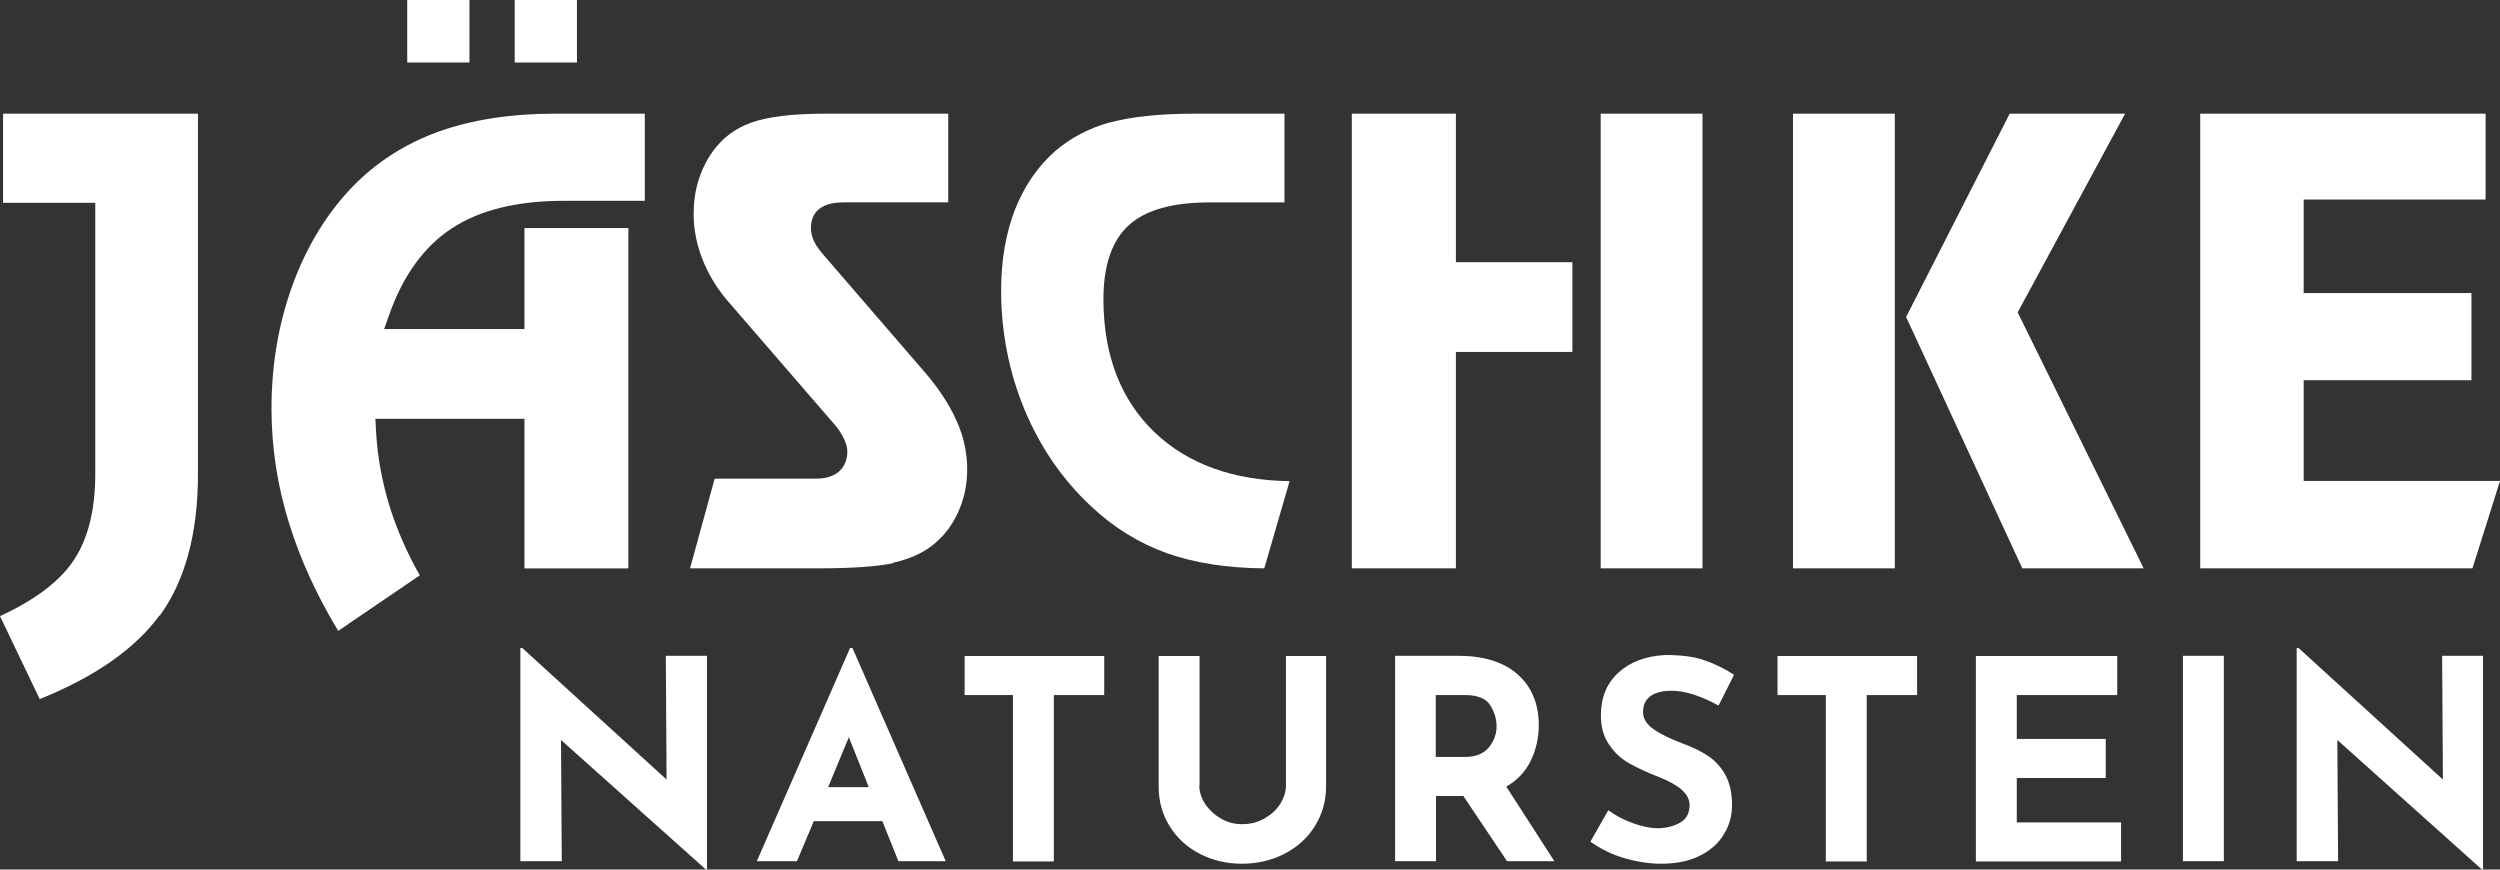
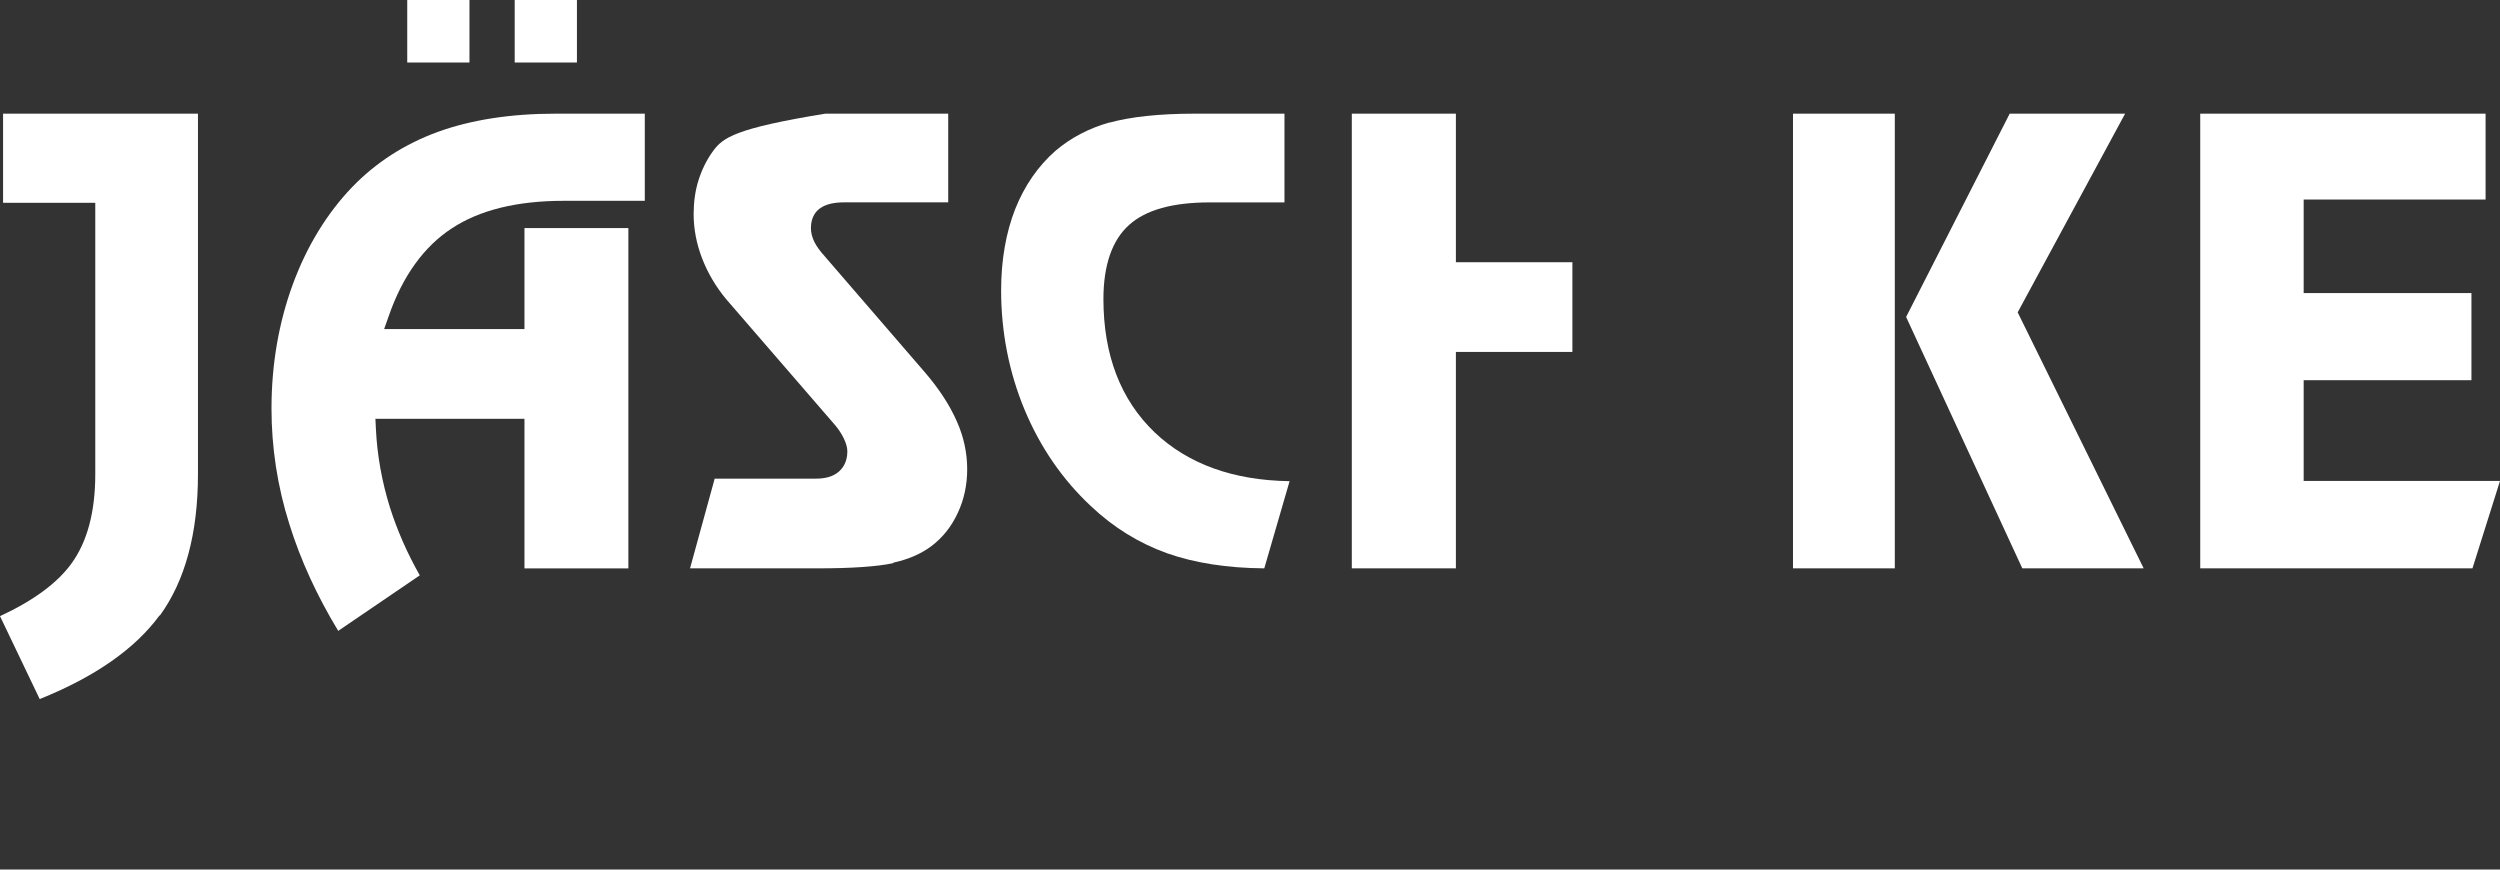
<svg xmlns="http://www.w3.org/2000/svg" width="184" height="64" viewBox="0 0 184 64" fill="none">
  <rect x="0" y="0" width="184" height="64" fill="#333333" stroke="none" />
  <path d="M161.937 8.366V41.83H181.973L184 35.398H169.55V27.983H181.898V21.57H169.55V14.684H182.939V8.366H161.937Z" fill="white" />
  <path d="M148.842 41.83H157.774L148.501 22.989L156.408 8.366H147.913L140.29 23.329L148.842 41.83Z" fill="white" />
  <path d="M139.457 8.366H131.964V41.83H139.457V8.366Z" fill="white" />
-   <path d="M125.303 8.366H117.81V41.83H125.303V8.366Z" fill="white" />
  <path d="M115.728 19.3H107.153V8.366H99.493V41.83H107.153V25.902H115.728V19.3Z" fill="white" />
  <path d="M81.663 9.01C80.139 9.445 78.803 10.145 77.692 11.092C76.393 12.227 75.396 13.685 74.718 15.388C74.041 17.111 73.683 19.136 73.683 21.369C73.683 24.455 74.267 27.407 75.415 30.171C76.563 32.915 78.2 35.3 80.29 37.25C81.946 38.821 83.828 39.975 85.879 40.714C87.912 41.433 90.321 41.811 93.051 41.83L94.914 35.414C90.754 35.357 87.423 34.146 84.976 31.817C82.473 29.414 81.212 26.12 81.212 22.013C81.212 19.515 81.852 17.679 83.094 16.562C84.336 15.445 86.294 14.896 89.06 14.896H94.537V8.366H87.931C85.334 8.366 83.226 8.593 81.645 9.029" fill="white" />
-   <path d="M65.746 41.414C66.86 41.168 67.805 40.752 68.541 40.203C69.372 39.579 70.033 38.747 70.487 37.763C70.959 36.761 71.185 35.682 71.185 34.528C71.185 33.374 70.94 32.164 70.43 31.029C69.92 29.856 69.127 28.626 68.05 27.378L60.684 18.846C60.344 18.468 60.099 18.127 59.947 17.825C59.777 17.484 59.683 17.125 59.683 16.784C59.683 15.952 60.08 15.498 60.42 15.29C60.816 15.025 61.383 14.893 62.138 14.893H69.788V8.366H60.741C58.323 8.366 56.491 8.593 55.282 9.028C54.13 9.444 53.205 10.126 52.487 11.109C52.015 11.752 51.656 12.49 51.41 13.266C51.165 14.041 51.052 14.893 51.052 15.763C51.052 16.841 51.259 17.938 51.675 19.016C52.09 20.095 52.695 21.116 53.45 22.024L61.515 31.35C61.761 31.653 61.949 31.956 62.1 32.258C62.27 32.618 62.365 32.939 62.365 33.223C62.365 34.055 61.987 34.509 61.685 34.755C61.288 35.077 60.741 35.228 60.061 35.228H52.6L50.787 41.83H60.25C62.705 41.83 64.556 41.698 65.727 41.452" fill="white" />
+   <path d="M65.746 41.414C66.86 41.168 67.805 40.752 68.541 40.203C69.372 39.579 70.033 38.747 70.487 37.763C70.959 36.761 71.185 35.682 71.185 34.528C71.185 33.374 70.94 32.164 70.43 31.029C69.92 29.856 69.127 28.626 68.05 27.378L60.684 18.846C60.344 18.468 60.099 18.127 59.947 17.825C59.777 17.484 59.683 17.125 59.683 16.784C59.683 15.952 60.08 15.498 60.42 15.29C60.816 15.025 61.383 14.893 62.138 14.893H69.788V8.366H60.741C54.13 9.444 53.205 10.126 52.487 11.109C52.015 11.752 51.656 12.49 51.41 13.266C51.165 14.041 51.052 14.893 51.052 15.763C51.052 16.841 51.259 17.938 51.675 19.016C52.09 20.095 52.695 21.116 53.45 22.024L61.515 31.35C61.761 31.653 61.949 31.956 62.1 32.258C62.27 32.618 62.365 32.939 62.365 33.223C62.365 34.055 61.987 34.509 61.685 34.755C61.288 35.077 60.741 35.228 60.061 35.228H52.6L50.787 41.83H60.25C62.705 41.83 64.556 41.698 65.727 41.452" fill="white" />
  <path d="M34.552 0H29.973V4.601H34.552V0Z" fill="white" />
  <path d="M42.462 0H37.882V4.601H42.462V0Z" fill="white" />
  <path d="M47.457 14.78V8.366H40.886C37.581 8.366 34.673 8.82 32.218 9.709C29.782 10.599 27.667 11.961 25.93 13.758C24.061 15.707 22.588 18.11 21.549 20.929C20.511 23.766 19.982 26.831 19.982 30.067C19.982 32.923 20.416 35.799 21.304 38.599C22.116 41.21 23.324 43.84 24.892 46.432L30.896 42.345C29.971 40.718 29.235 39.034 28.706 37.369C28.121 35.496 27.762 33.548 27.667 31.58L27.63 30.823H38.601V41.834H46.248V16.785H38.601V24.221H28.272L28.612 23.256C29.631 20.323 31.199 18.147 33.257 16.804C35.296 15.461 38.053 14.78 41.471 14.78H47.457Z" fill="white" />
  <path d="M11.762 45.31C13.628 42.743 14.57 39.244 14.57 34.909V8.366H0.226V14.926H7.012V34.909C7.012 37.666 6.427 39.853 5.278 41.45C4.241 42.895 2.469 44.207 0 45.348L2.922 51.451C6.993 49.816 9.952 47.743 11.743 45.291" fill="white" />
-   <path d="M179.741 48.283L179.798 57.373L169.168 47.686H169.036V63.384H172.084L172.027 54.462L182.676 64H182.751V48.265H179.722L179.741 48.283ZM160.664 63.384H163.674V48.265H160.664V63.384ZM145.425 48.283V63.403H156.111V60.528H148.435V57.261H154.982V54.387H148.435V51.158H155.829V48.283H145.444H145.425ZM130.825 48.283V51.158H134.381V63.403H137.391V51.158H141.098V48.283H130.825ZM126.479 51.942L127.627 49.665C126.912 49.198 126.178 48.843 125.407 48.582C124.654 48.321 123.695 48.209 122.566 48.209C121.136 48.283 119.988 48.713 119.123 49.497C118.258 50.281 117.825 51.344 117.825 52.633C117.825 53.528 118.032 54.256 118.465 54.854C118.878 55.451 119.386 55.899 119.97 56.216C120.553 56.533 121.268 56.87 122.133 57.206C123.601 57.784 124.353 58.456 124.353 59.24C124.353 59.837 124.127 60.285 123.657 60.547C123.187 60.808 122.641 60.957 122.002 60.957C121.456 60.957 120.854 60.827 120.177 60.584C119.499 60.341 118.897 60.024 118.37 59.632L117.054 61.947C117.825 62.488 118.653 62.898 119.556 63.16C120.459 63.421 121.362 63.57 122.265 63.57C123.356 63.57 124.297 63.384 125.087 62.992C125.877 62.6 126.479 62.077 126.874 61.405C127.288 60.752 127.476 60.024 127.476 59.24C127.476 58.344 127.307 57.597 126.968 57C126.63 56.403 126.197 55.955 125.689 55.619C125.181 55.283 124.56 54.984 123.845 54.723C122.961 54.387 122.246 54.051 121.719 53.678C121.193 53.323 120.929 52.894 120.929 52.408C120.929 51.886 121.117 51.494 121.475 51.233C121.832 50.971 122.359 50.84 123.017 50.84C123.996 50.84 125.143 51.195 126.479 51.923M105.69 51.158H107.835C108.738 51.158 109.359 51.401 109.678 51.904C109.998 52.408 110.149 52.931 110.149 53.472C110.149 54.014 109.961 54.536 109.584 55.003C109.208 55.47 108.625 55.712 107.797 55.712H105.671V51.158H105.69ZM114.401 63.384L110.864 57.896C111.673 57.429 112.275 56.795 112.67 55.974C113.065 55.152 113.253 54.294 113.253 53.36C113.253 51.792 112.726 50.542 111.692 49.627C110.657 48.713 109.189 48.265 107.289 48.265H102.68V63.384H105.69V58.587H107.703L110.92 63.384H114.42H114.401ZM88.287 57.803V48.283H85.277V57.877C85.277 58.96 85.54 59.931 86.086 60.808C86.632 61.685 87.365 62.357 88.306 62.843C89.247 63.328 90.281 63.57 91.41 63.57C92.539 63.57 93.574 63.328 94.533 62.843C95.474 62.357 96.227 61.685 96.772 60.808C97.318 59.931 97.6 58.96 97.6 57.877V48.283H94.646V57.803C94.646 58.288 94.496 58.736 94.213 59.184C93.931 59.632 93.536 59.968 93.047 60.248C92.558 60.528 92.012 60.659 91.41 60.659C90.865 60.659 90.338 60.528 89.868 60.248C89.378 59.968 89.002 59.613 88.701 59.184C88.419 58.736 88.268 58.288 88.268 57.803M70.997 48.283V51.158H74.553V63.403H77.563V51.158H81.27V48.283H70.997ZM60.951 57.934L62.475 54.256L63.942 57.934H60.951ZM66.124 63.384H69.605L62.738 47.686H62.569L55.702 63.384H58.655L59.897 60.435H64.939L66.124 63.384ZM49.004 48.283L49.06 57.373L38.431 47.686H38.299V63.384H41.347L41.29 54.462L51.958 64H52.033V48.265H49.004V48.283Z" fill="white" />
</svg>